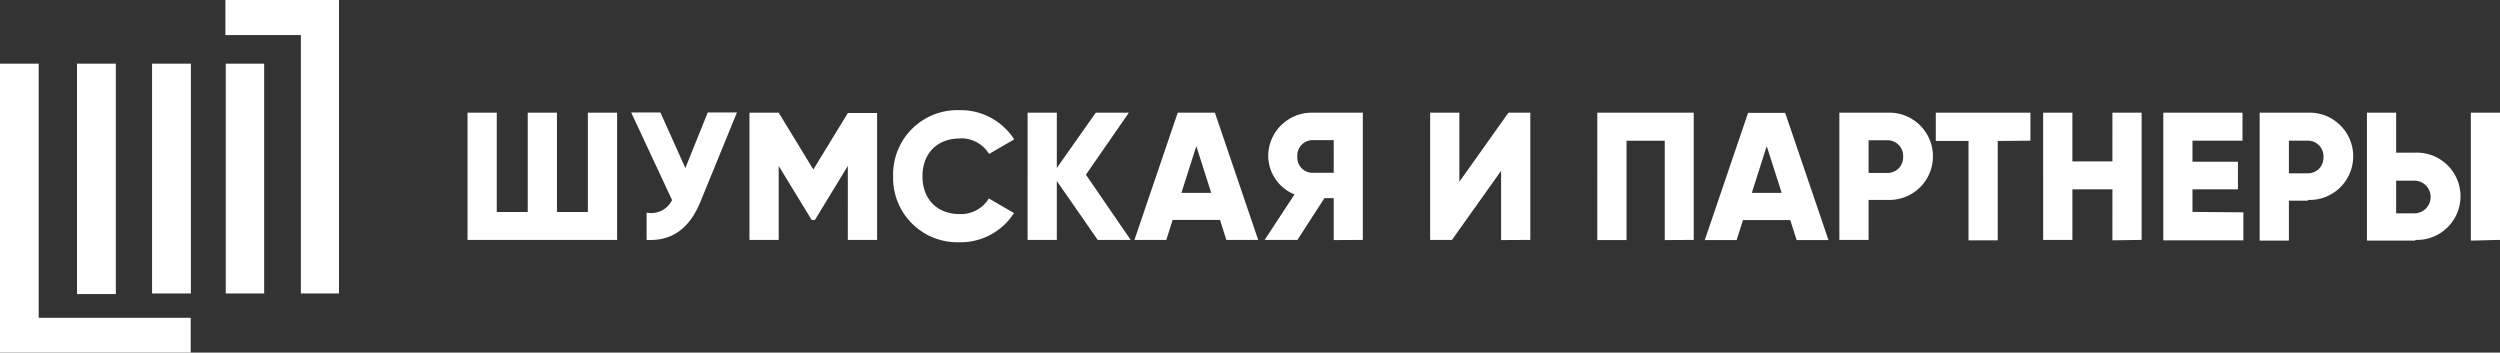
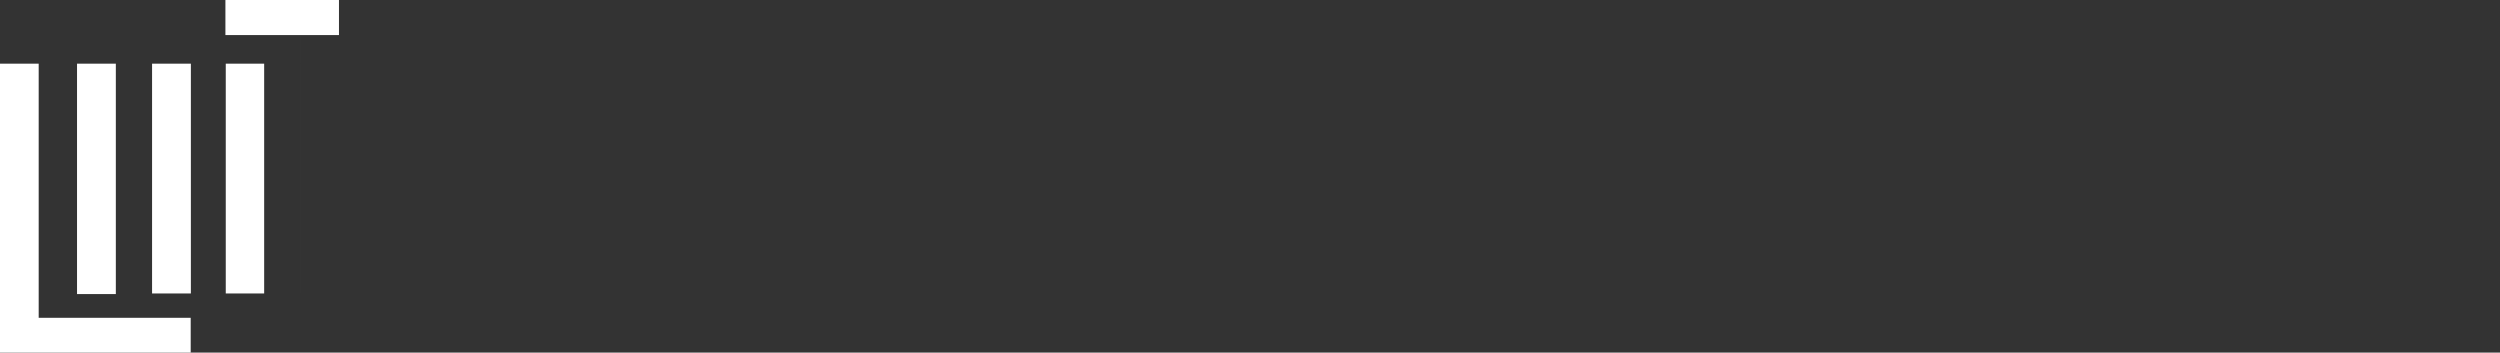
<svg xmlns="http://www.w3.org/2000/svg" viewBox="0 0 427.77 60.33">
  <rect x="0" y="0" width="427.77" height="60.33" fill="#333333" stroke="none" />
  <defs>
    <style>.cls-1{fill:#fff;}</style>
  </defs>
  <g id="Слой_2" data-name="Слой 2">
    <g id="Слой_1-2" data-name="Слой 1">
-       <path class="cls-1" d="M0,54.49V10.89H6.62v43.6Zm13.18-4.17V10.89h6.64V50.32Zm12.84-.11V10.89h6.64V50.21Zm12.61,0V10.89H45.2V50.21Zm12.85,0V5.93H58V50.21ZM0,60.33V54.38H32.63v5.95ZM38.57,6V0H58V6Z" />
-       <path class="cls-1" d="M80,41.05V19.28h5v17h5.3v-17h5v17h5.29v-17h5V41.05Zm39.79-6.41c-1.93,4.7-5.07,6.63-9.15,6.41V36.38A4,4,0,0,0,115,34.24l-7-15h5l4.27,9.52,3.83-9.52h5L119.8,34.64Zm25.28,6.41V28.39l-5.63,9.24h-.56l-5.64-9.24V41.05h-5V19.28h5L139.17,29l5.91-9.67h5V41.05ZM164.2,23.7c-3.86,0-6.36,2.58-6.36,6.47s2.5,6.46,6.36,6.46a5.59,5.59,0,0,0,5-2.67l4.3,2.49a10.82,10.82,0,0,1-9.34,5,11,11,0,0,1-11.34-11.31A11,11,0,0,1,164.2,18.85a10.89,10.89,0,0,1,9.34,5l-4.3,2.49a5.62,5.62,0,0,0-5-2.67Zm29.29,17.35h-5.66l-7-10.08V41.05h-5V19.28h5v9.46l6.67-9.46h5.66l-7.35,10.61,7.66,11.16Zm16.35,0-1.09-3.42h-8.1l-1.09,3.42h-5.45l7.41-21.77h6.36l7.41,21.77ZM204.7,25l-2.55,8h5.1l-2.55-8Zm23.51,16.08V33.9h-1.59L222,41.05h-5.61l5.11-7.78A7.21,7.21,0,0,1,217,26.75a7.45,7.45,0,0,1,7.47-7.47h8.72V41.05Zm0-17.1h-3.74a2.63,2.63,0,0,0-2.49,2.8,2.63,2.63,0,0,0,2.49,2.79h3.74V24Zm28.64,17.1V29.23l-8.41,11.82h-3.73V19.28h5V31.1l8.4-11.82h3.74V41.05Zm28,0v-17h-6.54v17h-5V19.28h16.5V41.05Zm22.57,0-1.09-3.42h-8.09l-1.09,3.42h-5.45l7.41-21.77h6.35l7.41,21.77ZM302.3,25l-2.55,8h5.11l-2.56-8ZM323,34.21h-3.27v6.84h-5V19.28H323a7.47,7.47,0,1,1,0,14.93ZM323,24h-3.27v5.59H323a2.66,2.66,0,0,0,2.64-2.79A2.66,2.66,0,0,0,323,24Zm18.83.12v17h-5v-17h-5.6V19.28h16.19v4.79Zm19.62,17V32.4h-6.85v8.65h-5V19.28h5v8.34h6.85V19.28h5V41.05Zm22.41-4.79v4.79h-13.7V19.28h13.55v4.79h-8.56v3.61h7.78V32.4h-7.78v3.86Zm11.06-2h-3.27v6.84h-5V19.28h8.26a7.47,7.47,0,1,1,0,14.93Zm0-10.26h-3.27v5.59h3.27a2.66,2.66,0,0,0,2.64-2.79,2.66,2.66,0,0,0-2.64-2.8Zm27.86,17.1V19.28h5V41.05Zm-9.5,0H405V19.28h5v6.84h3.27a7.47,7.47,0,1,1,0,14.93Zm0-10.26H410v5.59h3.27a2.8,2.8,0,0,0,0-5.59Z" />
+       <path class="cls-1" d="M0,54.49V10.89H6.62v43.6Zm13.18-4.17V10.89h6.64V50.32Zm12.84-.11V10.89h6.64V50.21Zm12.61,0V10.89H45.2V50.21Zm12.85,0V5.93V50.21ZM0,60.33V54.38H32.63v5.95ZM38.57,6V0H58V6Z" />
    </g>
  </g>
</svg>